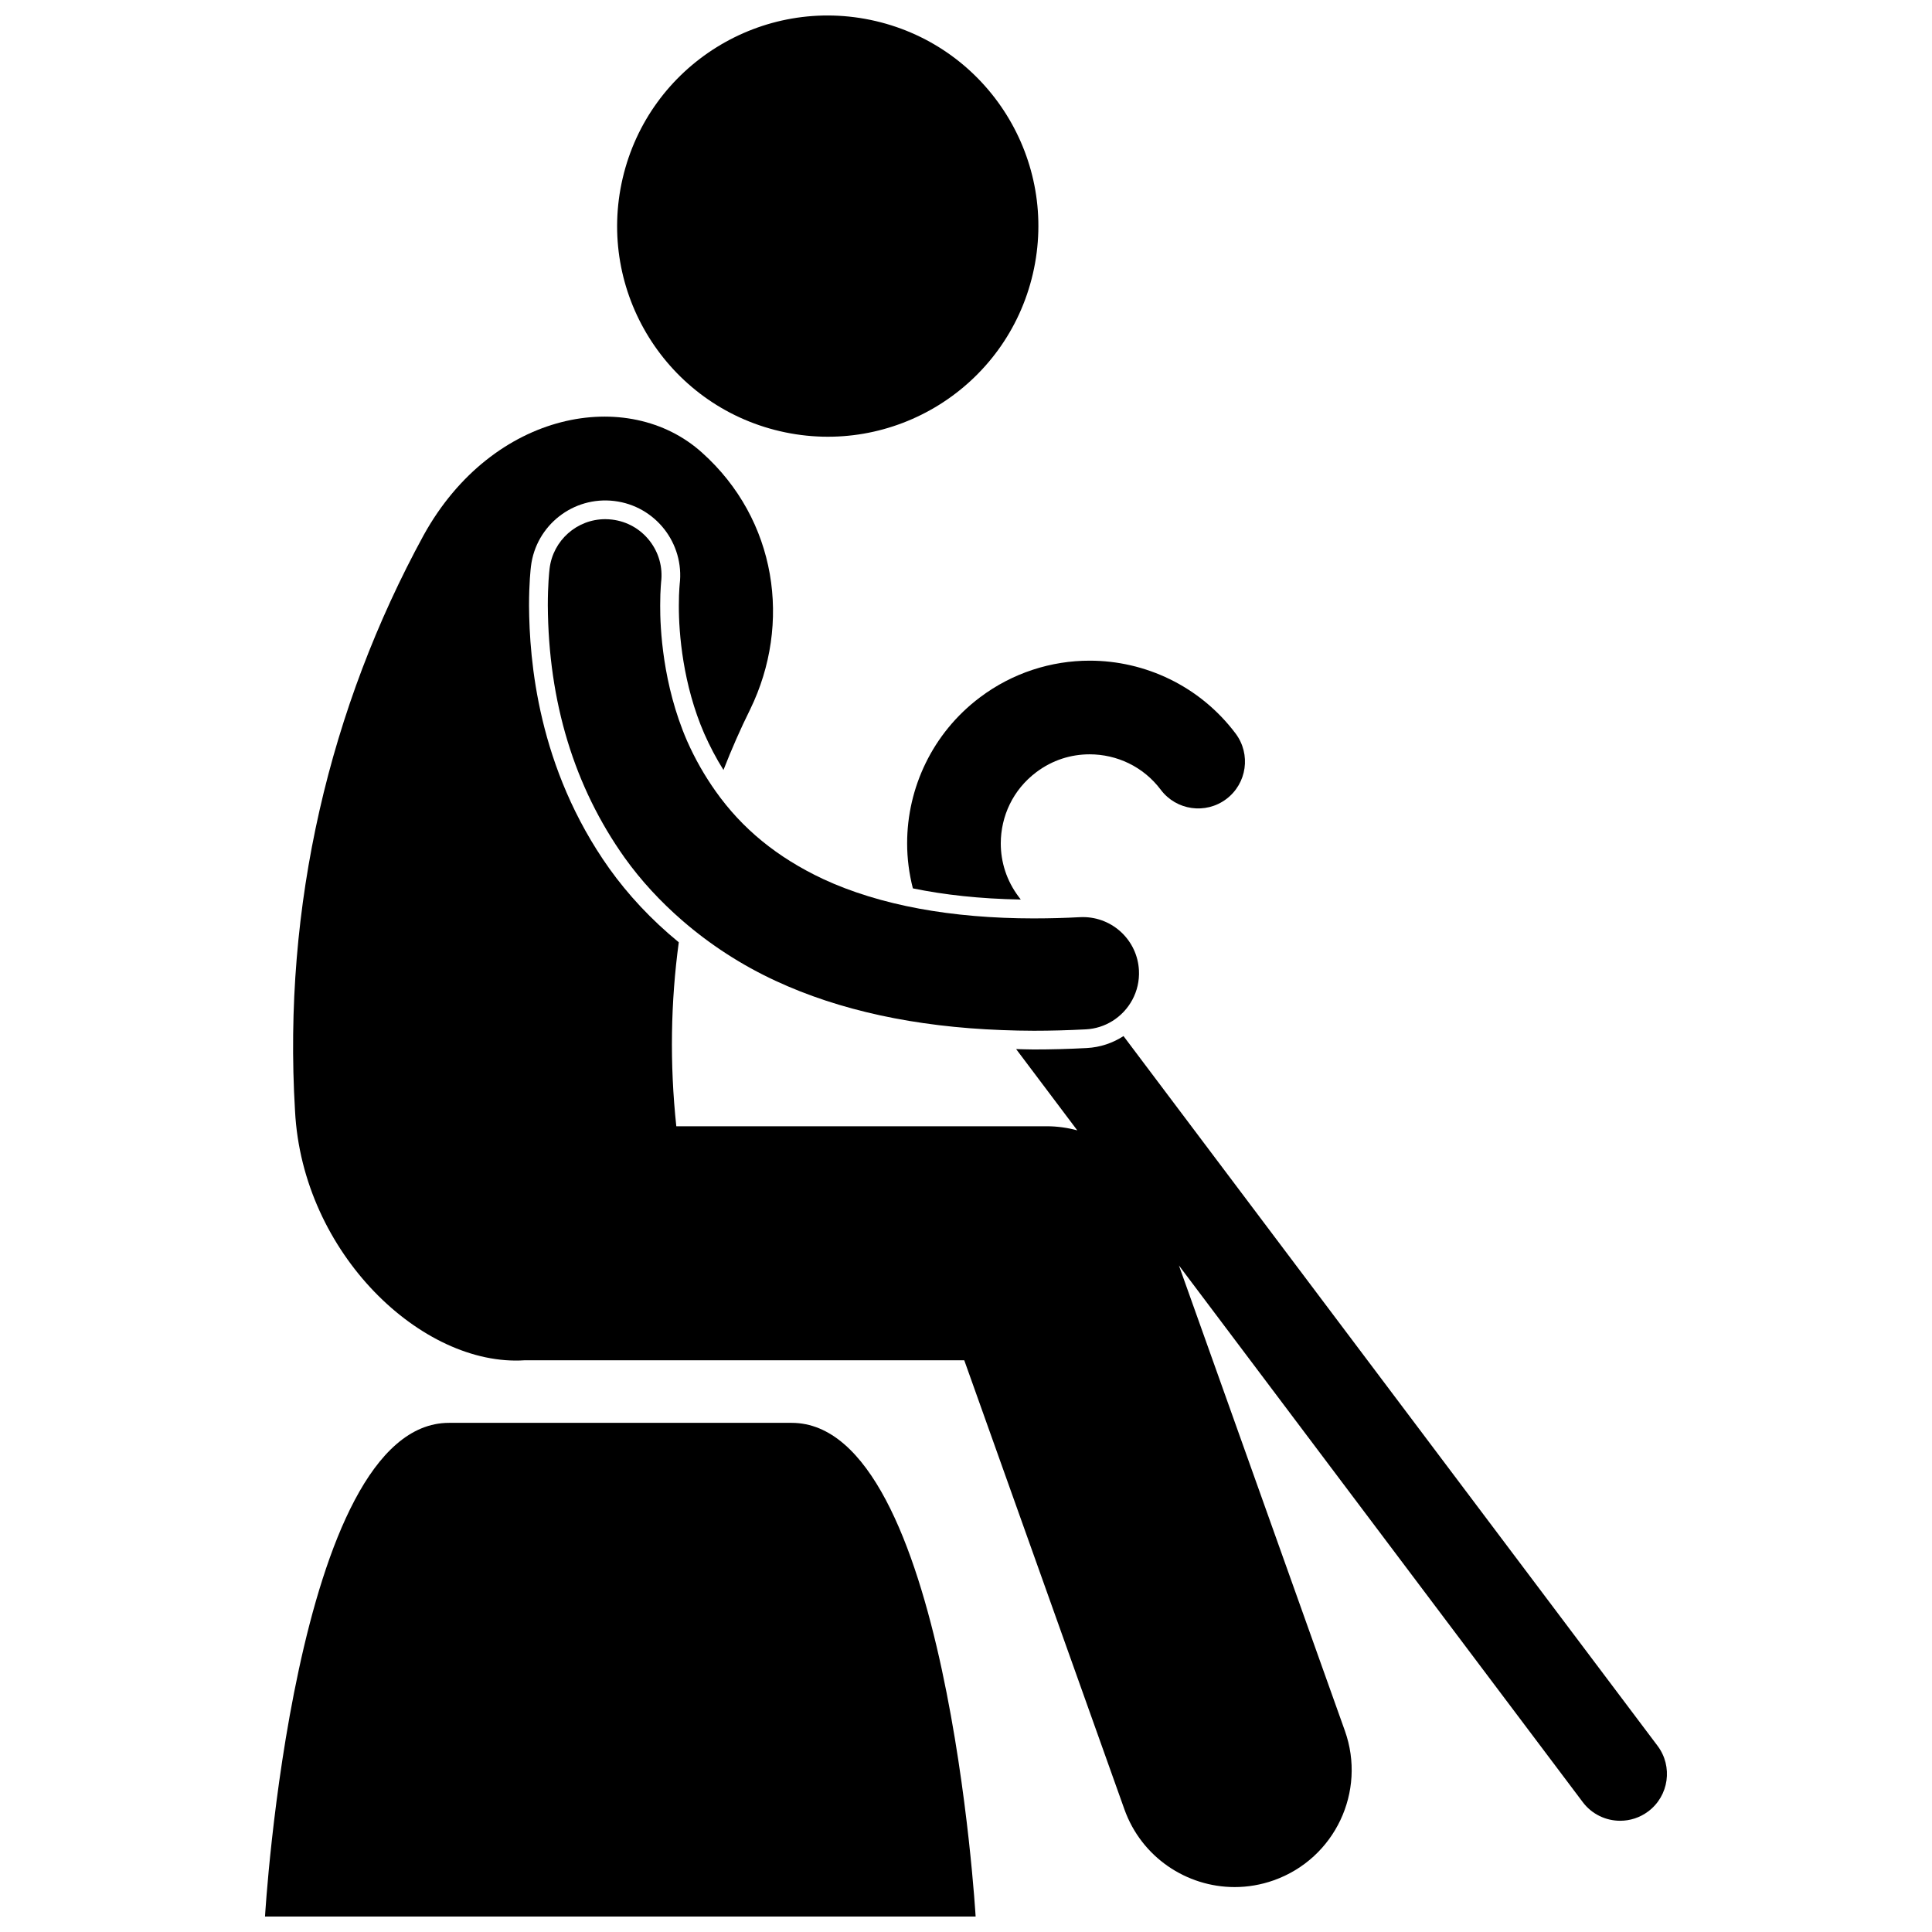
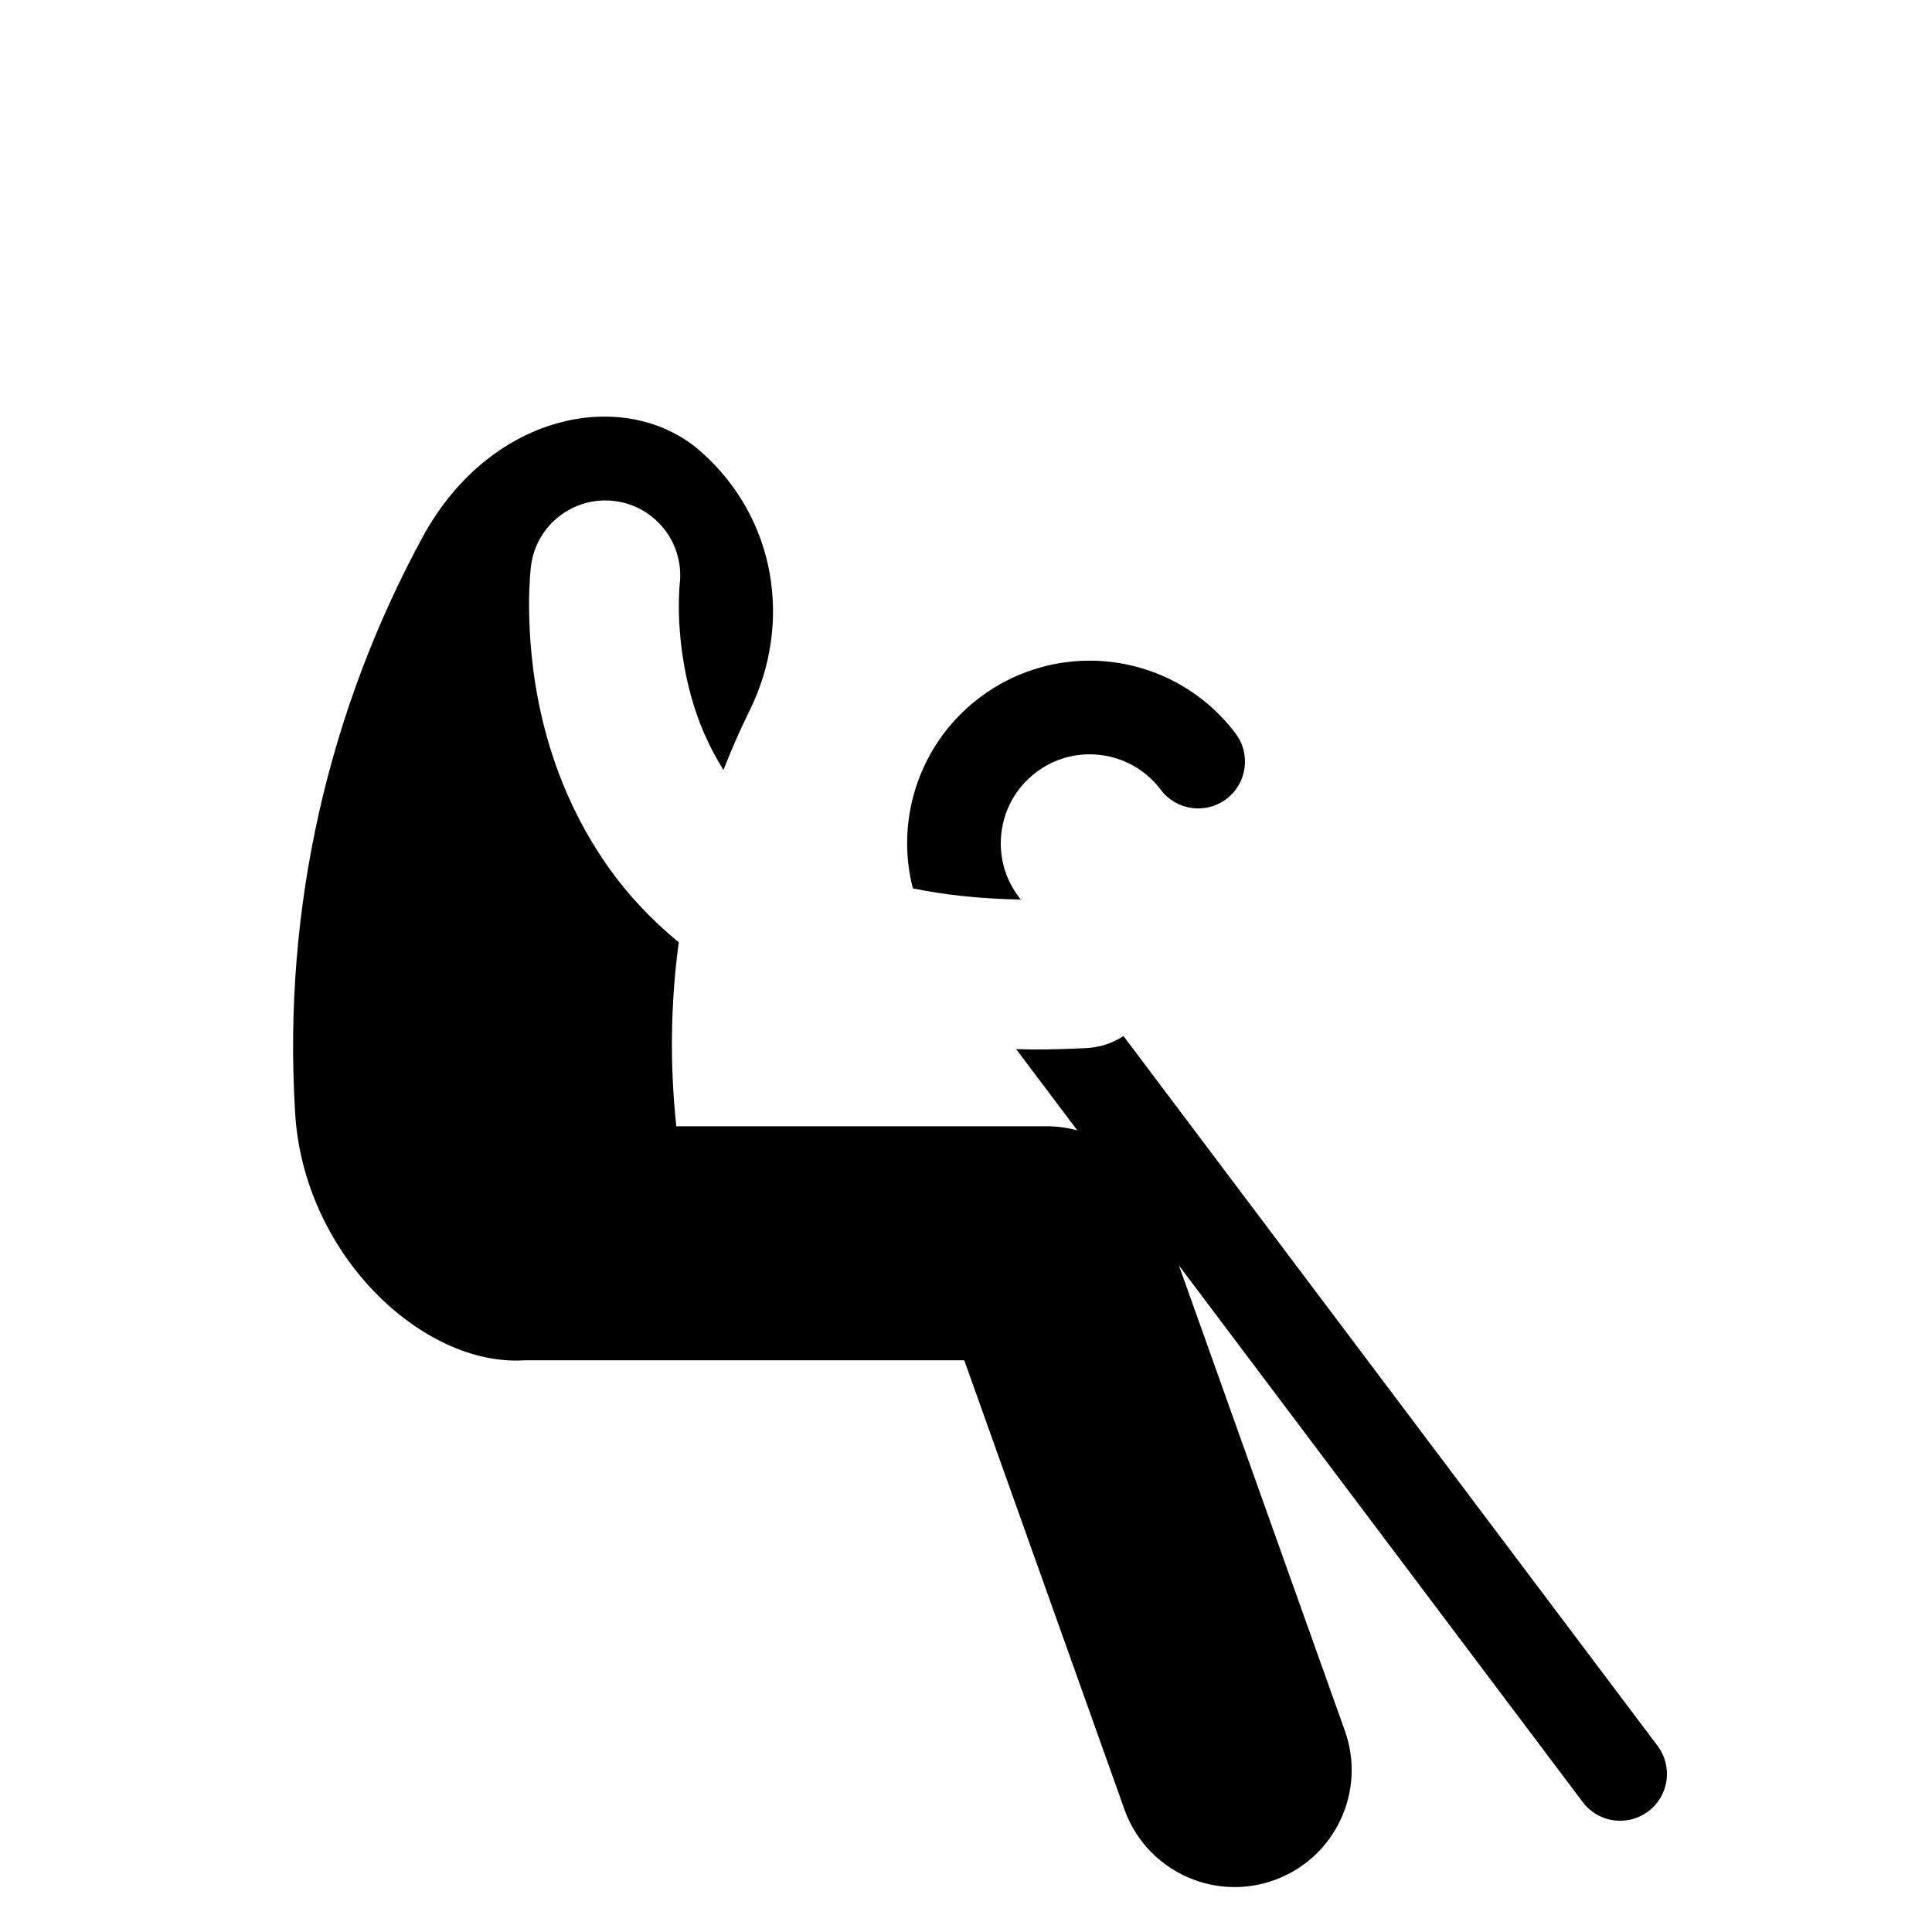
<svg xmlns="http://www.w3.org/2000/svg" width="800px" height="800px" version="1.1" viewBox="144 144 512 512">
  <defs>
    <clipPath id="b">
-       <path d="m214 521h189v130.9h-189z" />
-     </clipPath>
+       </clipPath>
    <clipPath id="a">
-       <path d="m307 148.09h113v111.91h-113z" />
-     </clipPath>
+       </clipPath>
  </defs>
  <g clip-path="url(#b)">
    <path d="m353.79 521.07h-90.793c-41.145 0-48.766 130.83-48.766 130.83h188.32s-7.621-130.83-48.766-130.83z" />
  </g>
  <path d="m451.62 353.3c4.117 5.473 11.895 6.57 17.367 2.453 5.473-4.117 6.57-11.895 2.453-17.367v-0.004c-9.488-12.609-24.051-19.312-38.688-19.297-10.102-0.004-20.387 3.188-29.066 9.734-12.602 9.48-19.301 24.043-19.285 38.68-0.004 3.984 0.512 7.996 1.52 11.93 8.219 1.695 17.68 2.766 28.594 2.961l-0.562-0.746c-3.219-4.289-4.731-9.191-4.738-14.141 0.016-7.199 3.223-14.207 9.406-18.859 4.281-3.227 9.18-4.734 14.137-4.742 7.199 0.012 14.211 3.215 18.863 9.398z" />
  <path d="m441.74 418.57c-2.824 1.832-6.137 2.984-9.742 3.172-4.809 0.254-9.469 0.379-14.004 0.379-1.609 0-3.137-0.07-4.711-0.105l16.211 21.543c-2.598-0.699-5.309-1.09-8.09-1.09h-98.176c-1.777-16.645-1.484-32.98 0.656-48.754-7.348-6.016-13.477-12.648-18.395-19.527-18.973-26.691-21.199-55.156-21.289-69.727 0-5.949 0.43-9.715 0.508-10.375 1.32-10.883 11.211-18.637 22.094-17.316 10.883 1.32 18.637 11.215 17.316 22.094v0.035c-0.02 0.172-0.051 0.52-0.078 1.008-0.066 0.98-0.141 2.539-0.137 4.551-0.035 7.477 1.113 21.023 6.715 33.922 1.449 3.277 3.125 6.516 5.109 9.668 2.144-5.481 4.492-10.855 7.09-16.082 11.039-22.684 7.051-50.258-12.77-68.012-19.48-17.578-55.465-11.219-73.777 21.871-24.895 45.637-37.352 98.098-34.086 152.55 1.934 37.84 33.758 67.887 60.836 66.113h116.52l42.438 119c4.527 12.691 16.469 20.602 29.211 20.605 3.457 0 6.973-0.582 10.414-1.809 16.133-5.75 24.551-23.496 18.797-39.629l-43.977-123.3 107.02 142.22c2.438 3.242 6.156 4.945 9.922 4.945 2.594 0 5.215-0.812 7.449-2.492 5.473-4.117 6.57-11.898 2.453-17.371z" />
  <g clip-path="url(#a)">
-     <path d="m376.02 149.57c30.02 6.992 48.688 36.992 41.695 67.012-6.988 30.016-36.992 48.684-67.012 41.691-30.016-6.988-48.684-36.992-41.695-67.008 6.992-30.02 36.992-48.684 67.012-41.695" />
-   </g>
-   <path d="m319.2 298.27c0.48-3.949-0.609-7.84-3.059-10.973-2.449-3.129-5.973-5.117-9.926-5.598-0.613-0.07-1.219-0.113-1.82-0.113-7.504 0-13.844 5.633-14.746 13.082-0.113 0.93-0.473 4.394-0.473 9.758 0.156 25.582 7.008 48.086 20.359 66.875 4.344 6.074 9.492 11.625 15.242 16.617 7.332 6.363 15.664 11.809 24.816 16.039 16.824 7.812 36.953 12.168 59.906 13.023 2.797 0.105 5.621 0.18 8.504 0.18 4.481 0 9.105-0.129 13.746-0.371 2.574-0.133 4.961-0.918 7.012-2.188 4.484-2.766 7.363-7.832 7.07-13.457-0.41-7.91-6.934-14.105-14.855-14.105-0.258 0-0.527 0.004-0.789 0.02-4.023 0.219-8.023 0.32-11.906 0.324-0.094 0-0.188 0.004-0.277 0.004-10.961-0.004-21.09-0.875-30.344-2.578-9.461-1.746-18.008-4.367-25.555-7.871-12.16-5.731-21.418-13.305-28.465-23.262-2.859-4.043-5.394-8.434-7.555-13.316-6.519-14.992-7.16-30.121-7.129-35.895-0.004-2.215 0.078-3.887 0.145-4.859 0.027-0.605 0.07-1.031 0.098-1.336z" />
+     </g>
</svg>